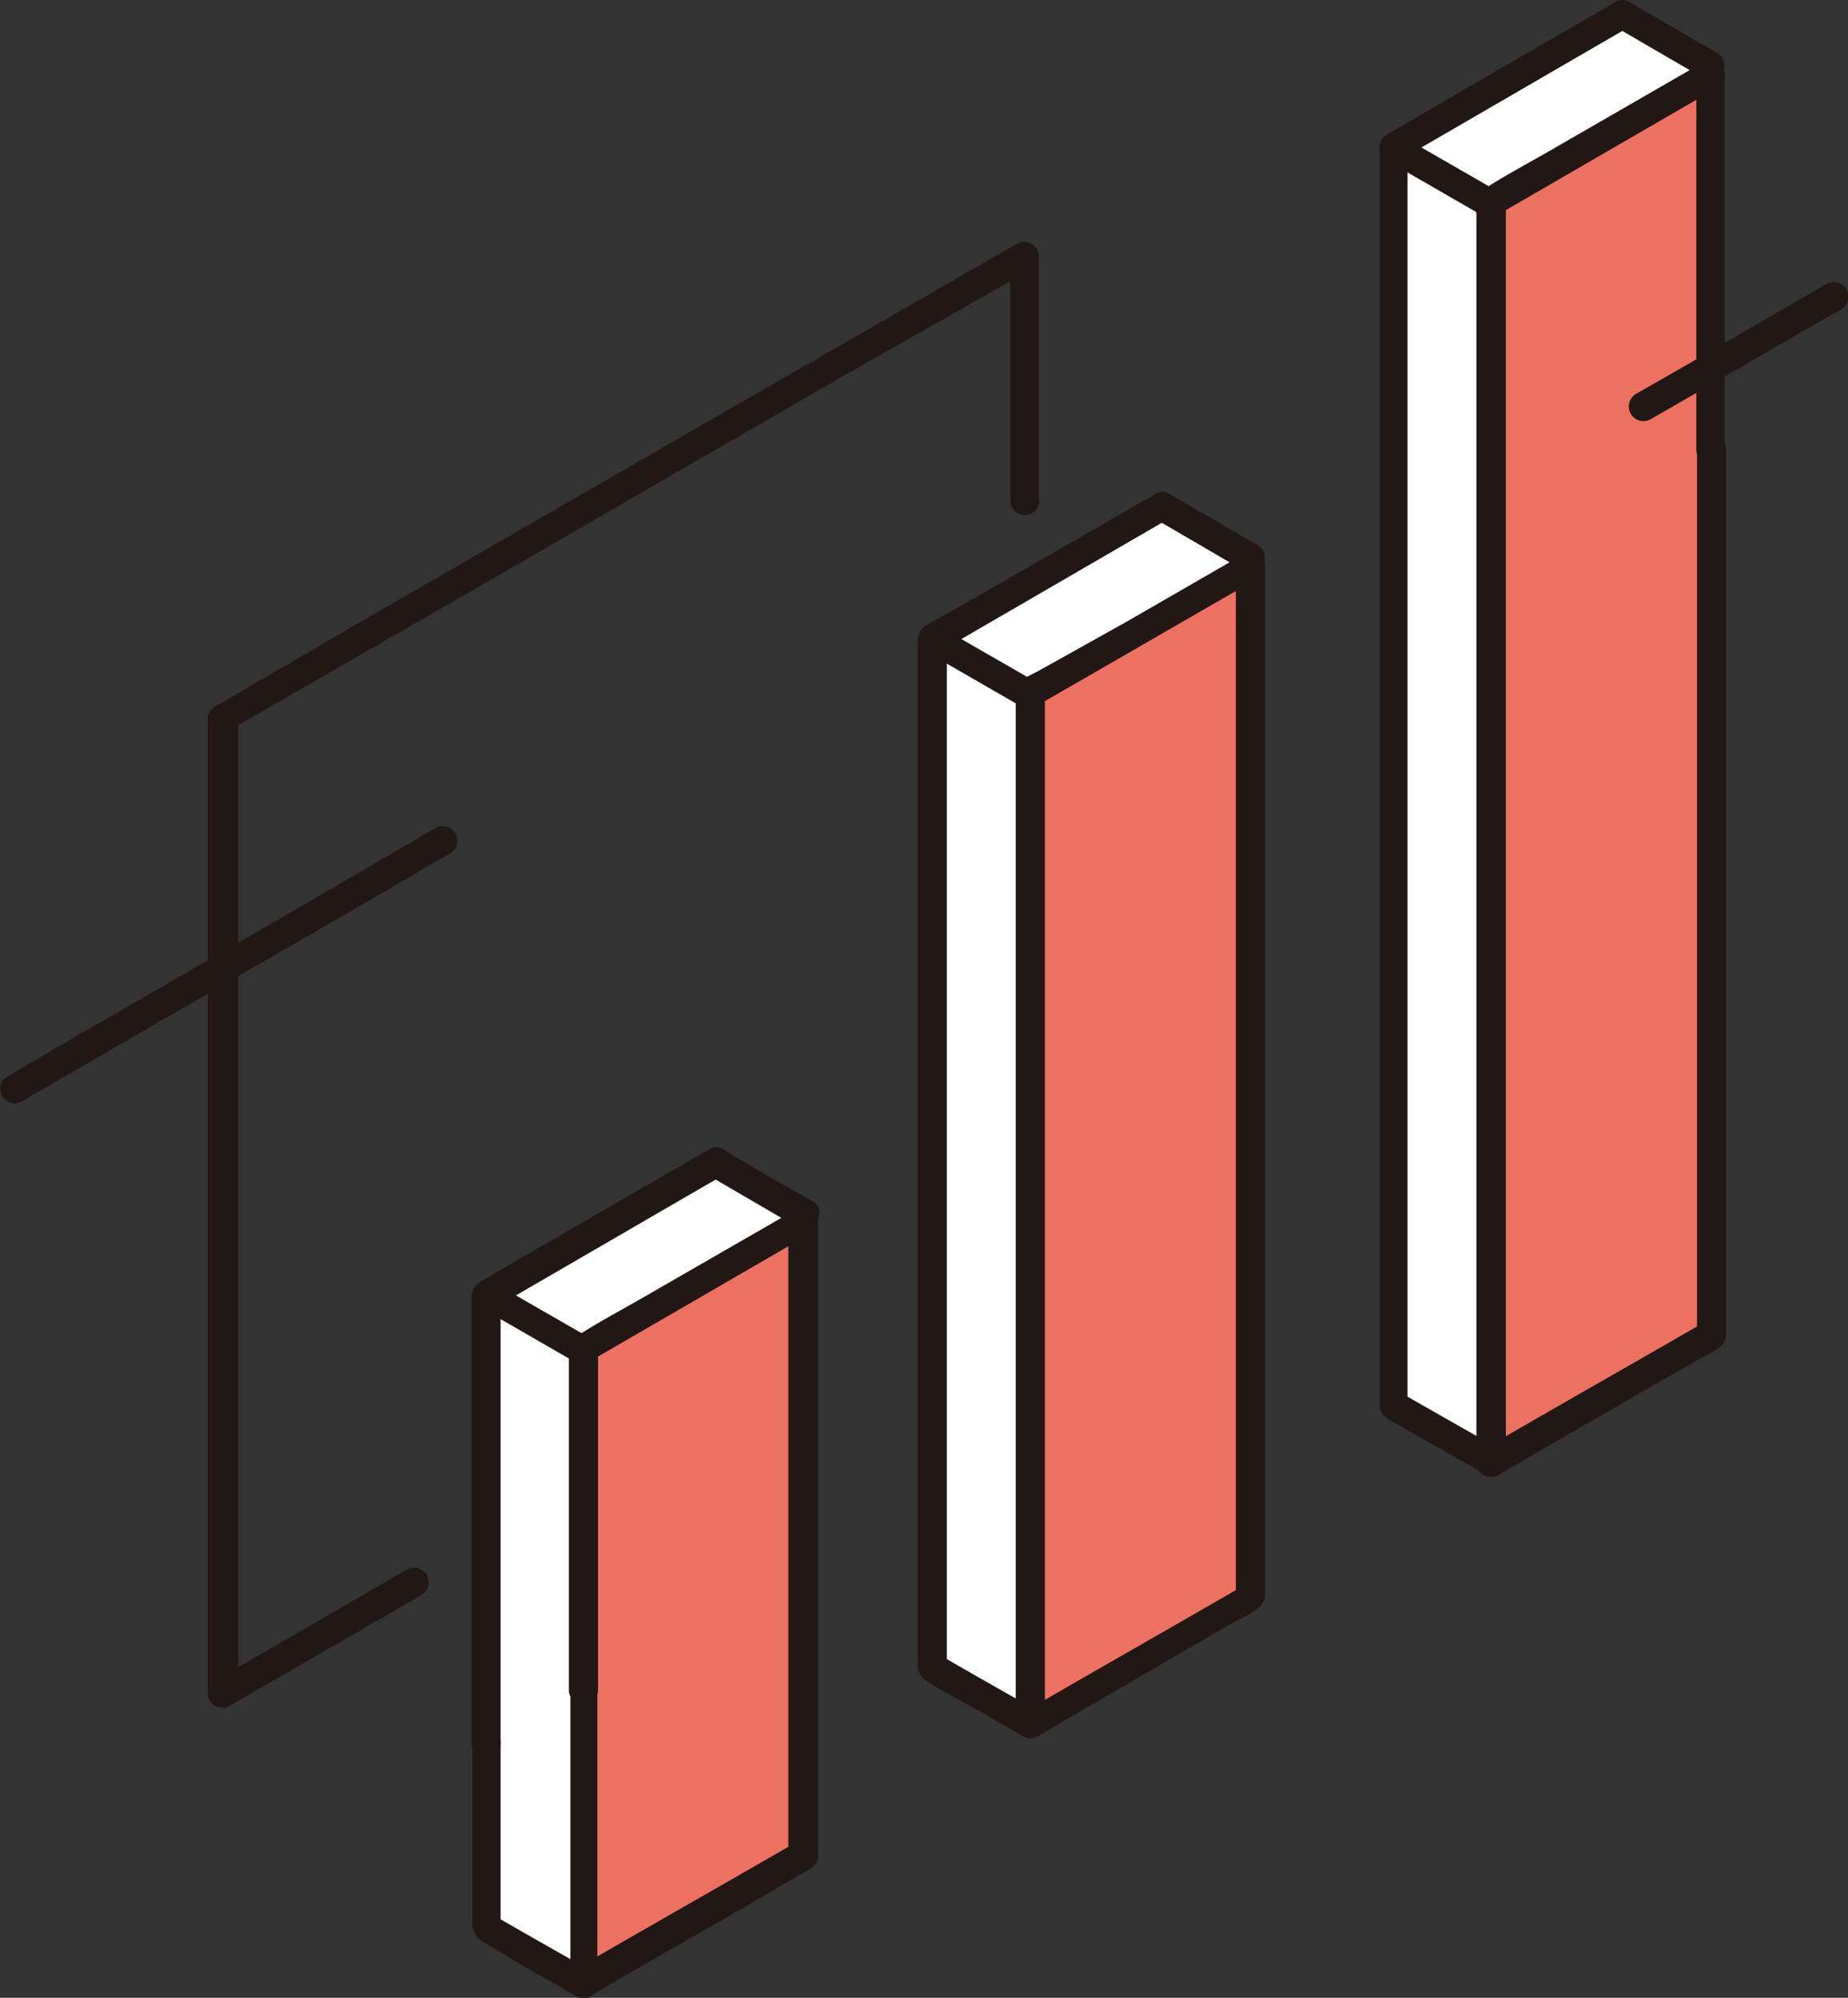
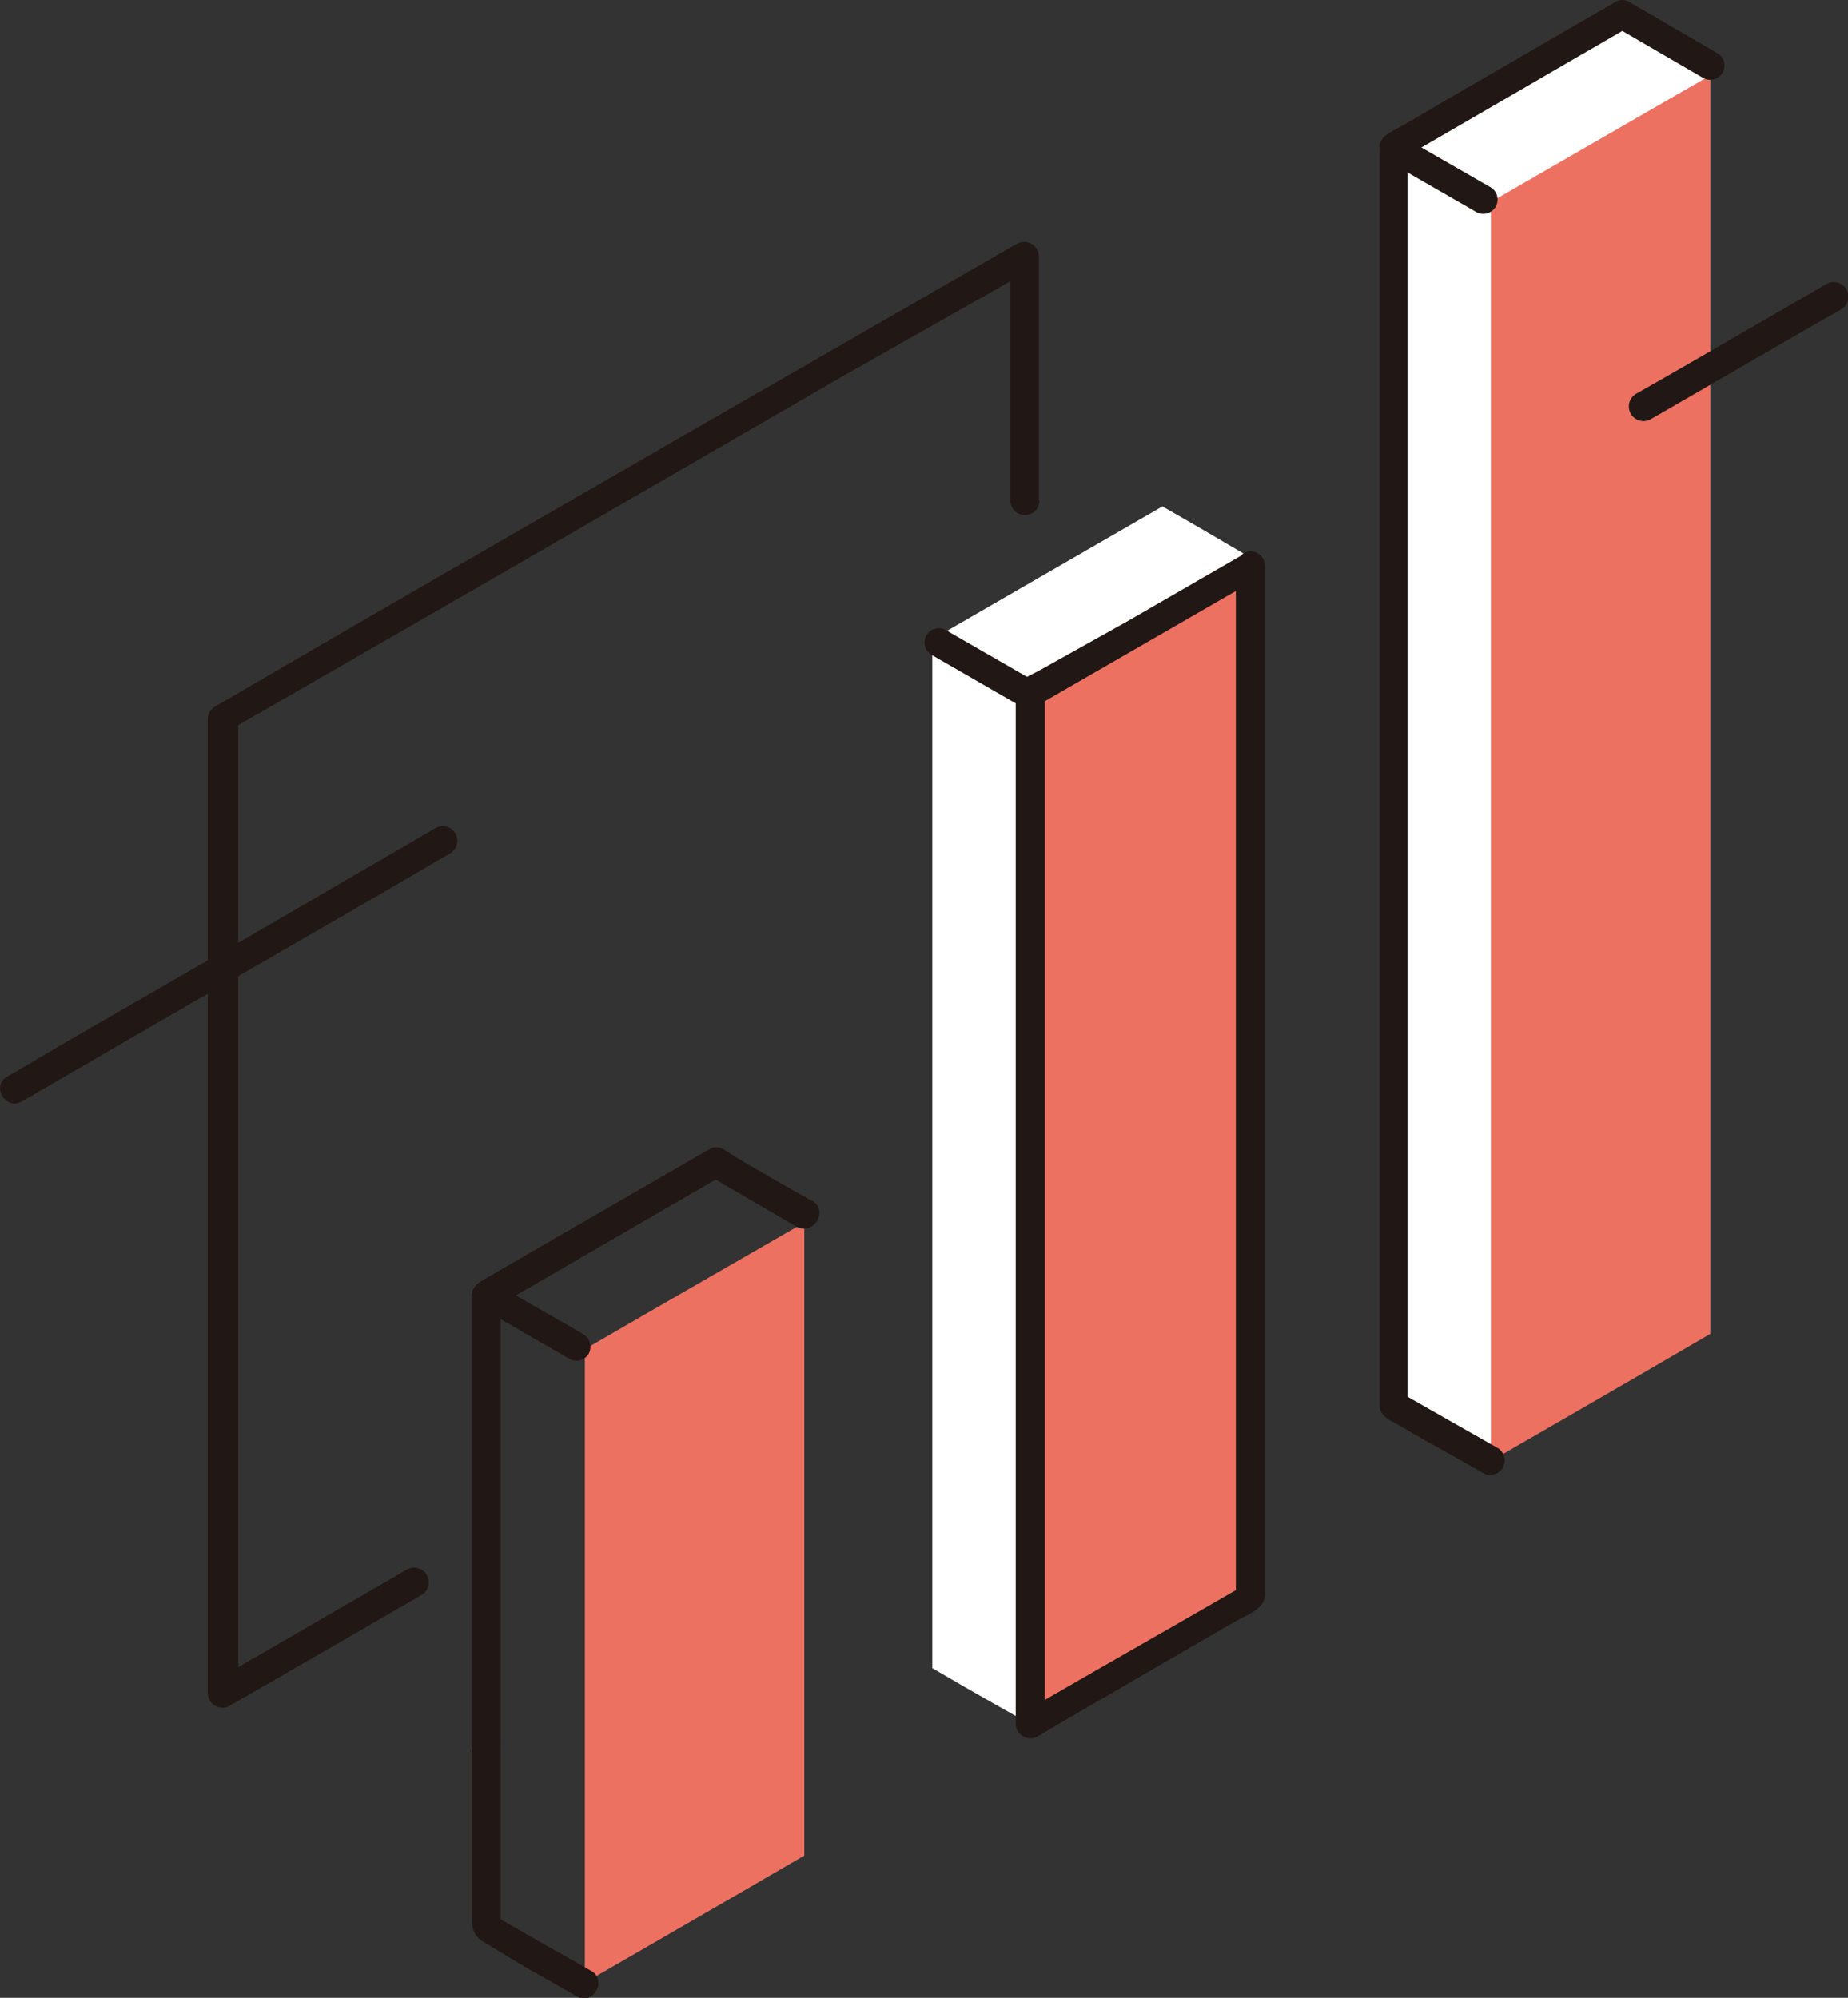
<svg xmlns="http://www.w3.org/2000/svg" width="111" height="120" viewBox="0 0 111 120">
  <rect x="0" y="0" width="111" height="120" fill="#333333" stroke="none" />
  <defs>
    <style>.cls-1{fill:#fff;}.cls-2{fill:#ed7161;}.cls-3{fill:#211715;}</style>
  </defs>
  <title>top_about_1</title>
  <g id="レイヤー_2" data-name="レイヤー 2">
    <g id="レイヤー_1-2" data-name="レイヤー 1">
-       <path class="cls-1" d="M48.35,72.88c-.83-.48-2.88-1.7-5.32-3.1l-13.79,8v37.92c2.75,1.61,4.93,2.84,5.89,3.36Z" />
      <path class="cls-2" d="M48.22,73.49c-4.1,2.36-8.51,4.89-13.09,7.55v38.05c.13-.08,9.16-5.28,13.18-7.63V73.4Z" />
      <path class="cls-1" d="M102.77,4c-.83-.48-2.88-1.7-5.32-3.1l-13.79,8V84.4c2.75,1.61,4.93,2.84,5.89,3.36Z" />
      <path class="cls-1" d="M75.15,33.52c-.83-.48-2.88-1.71-5.33-3.1L56,38.4v61.8c2.75,1.61,4.93,2.83,5.89,3.36Z" />
      <path class="cls-2" d="M75,34.13,61.88,41.68V103.6c.13-.09,9.17-5.28,13.18-7.64V34Z" />
      <path class="cls-2" d="M102.64,4.58,89.55,12.13V87.76c.13-.09,9.16-5.28,13.18-7.64V4.49Z" />
      <path class="cls-3" d="M62.4,30.07V15.4a.88.88,0,0,0-.91-.87.93.93,0,0,0-.44.13L40.8,26.31,21.51,37.44l-8.59,5a.89.89,0,0,0-.44.74v58.52a.88.88,0,0,0,.92.87.8.8,0,0,0,.43-.13c3.84-2.22,7.64-4.4,11.48-6.63a.88.88,0,0,0-.87-1.53L13,100.9l1.31.74V43.07l-.44.74,16.59-9.55L50.53,22.65,62,16.15l-1.31-.75V30.07a.87.87,0,0,0,1.74,0Z" />
      <path class="cls-3" d="M103.21,3.23,97.88.13a.81.81,0,0,0-.87,0L87.67,5.54,85.18,7,84,7.68c-.39.22-1,.44-1.13,1a2.2,2.2,0,0,0,0,.57V84.4c0,.7.66.92,1.18,1.22.74.44,1.49.87,2.23,1.27,1,.56,1.92,1.09,2.92,1.66A.88.88,0,0,0,90,87c-2-1.14-3.93-2.23-5.9-3.36l.44.74V8.86l-.44.74,13.79-8H97l5.33,3.1a.86.86,0,0,0,.87-1.48Z" />
      <path class="cls-3" d="M83.61,9.82l5,2.88a.86.86,0,1,0,.87-1.48l-5-2.88a.86.86,0,0,0-.88,1.48Z" />
-       <path class="cls-3" d="M75.58,32.77l-5.32-3.09a.77.77,0,0,0-.87,0l-7.73,4.45-4.1,2.35c-.65.4-1.35.7-2,1.14a1.05,1.05,0,0,0-.44.83c0,1,0,2,0,3.1V99.89a1.1,1.1,0,0,0,.44,1c1.13.78,2.44,1.39,3.62,2.09.74.44,1.53.87,2.27,1.31,1,.57,1.83-1,.87-1.53-2-1.13-3.93-2.22-5.89-3.36l.44.74V38.4l-.44.75,13.79-8h-.87l5.32,3.1a.86.86,0,0,0,.87-1.49Z" />
      <path class="cls-3" d="M56,39.36l5,2.88a.86.86,0,1,0,.87-1.48l-5-2.88A.86.86,0,1,0,56,39.36Z" />
      <path class="cls-3" d="M28.37,104.61v10.82a1.26,1.26,0,0,0,.69,1.22L31.29,118c1.13.65,2.23,1.26,3.36,1.92,1,.57,1.83-1,.87-1.53-2-1.13-3.93-2.22-5.89-3.36l.44.74V104.61a.85.85,0,1,0-1.7,0Z" />
      <path class="cls-3" d="M48.79,72.14c-1.79-1-3.58-2-5.33-3.1a.77.77,0,0,0-.87,0L31.94,75.19l-2.79,1.62c-.44.26-.78.48-.83,1v27a.88.88,0,0,0,1.75,0V77.85l-.44.75,13.79-8h-.87l5.32,3.1c1,.52,1.92-1,.92-1.57Z" />
      <path class="cls-3" d="M29.19,78.73l5,2.88a.85.85,0,0,0,1.18-.31A.89.89,0,0,0,35,80.12h0l-5-2.88a.85.85,0,0,0-1.18.31.82.82,0,0,0,.3,1.18Z" />
-       <path class="cls-3" d="M103.6,27V4.49a.87.87,0,0,0-.87-.87.93.93,0,0,0-.44.13L93.74,8.68c-1.49.88-3,1.66-4.45,2.58a1.13,1.13,0,0,0-.61,1.22V87.85a.88.88,0,0,0,.91.87.83.83,0,0,0,.44-.13c3.18-1.88,6.41-3.71,9.64-5.59l3-1.7c.48-.26,1-.48,1-1.13V29.24l0-2.23a.87.87,0,0,0-1.74,0V80.17l.43-.74c-4,2.31-8,4.58-12,6.89l-1.22.7,1.31.74V12.13l-.43.74,13.17-7.63-1.3-.75V27a.87.87,0,0,0,1.74,0Z" />
      <path class="cls-3" d="M74.54,33.38l-6.81,3.93-3.58,2-1.79,1c-.57.3-1.31.56-1.35,1.31,0,1,0,2,0,3v58.92a.88.88,0,0,0,.91.87.8.8,0,0,0,.44-.13c2.27-1.35,4.58-2.66,6.85-4l5.06-2.93c.62-.34,1.66-.69,1.71-1.52V34a.86.86,0,0,0-1.31-.75l-.13.13a.88.88,0,0,0,.87,1.53l.13-.09-1.31-.74V96l.44-.74c-4,2.32-8,4.58-12,6.9l-1.22.7,1.31.74V41.63l-.44.74,13.09-7.55C76.41,34.3,75.54,32.82,74.54,33.38Z" />
-       <path class="cls-3" d="M34.26,101.38v17.71a.88.88,0,0,0,.87.88.93.93,0,0,0,.44-.13c3.14-1.88,6.37-3.67,9.51-5.5l2.92-1.7c.53-.31,1.14-.53,1.14-1.18V73.4a.88.88,0,0,0-.92-.87.8.8,0,0,0-.43.13l-8.56,4.93c-1.48.87-3,1.66-4.45,2.58a1.11,1.11,0,0,0-.61,1.13v20.29a.88.88,0,0,0,1.75,0V81l-.44.74,13.18-7.64-1.31-.74v38.06l.44-.74c-4,2.31-8,4.58-12,6.89l-1.22.7,1.31.74V101.33c.08-1-1.66-1-1.66,0Z" />
      <path class="cls-3" d="M99.15,25.18c3.8-2.18,7.59-4.41,11.43-6.59a.88.88,0,0,0-.87-1.53c-3.8,2.19-7.59,4.41-11.43,6.59A.88.88,0,0,0,99.15,25.18Z" />
      <path class="cls-3" d="M1.31,66.16l8.12-4.71,12.13-7,5.54-3.23a.88.88,0,0,0-.87-1.52L15.4,56,4.06,62.54.44,64.67c-1,.53-.09,2.06.87,1.49Z" />
    </g>
  </g>
</svg>